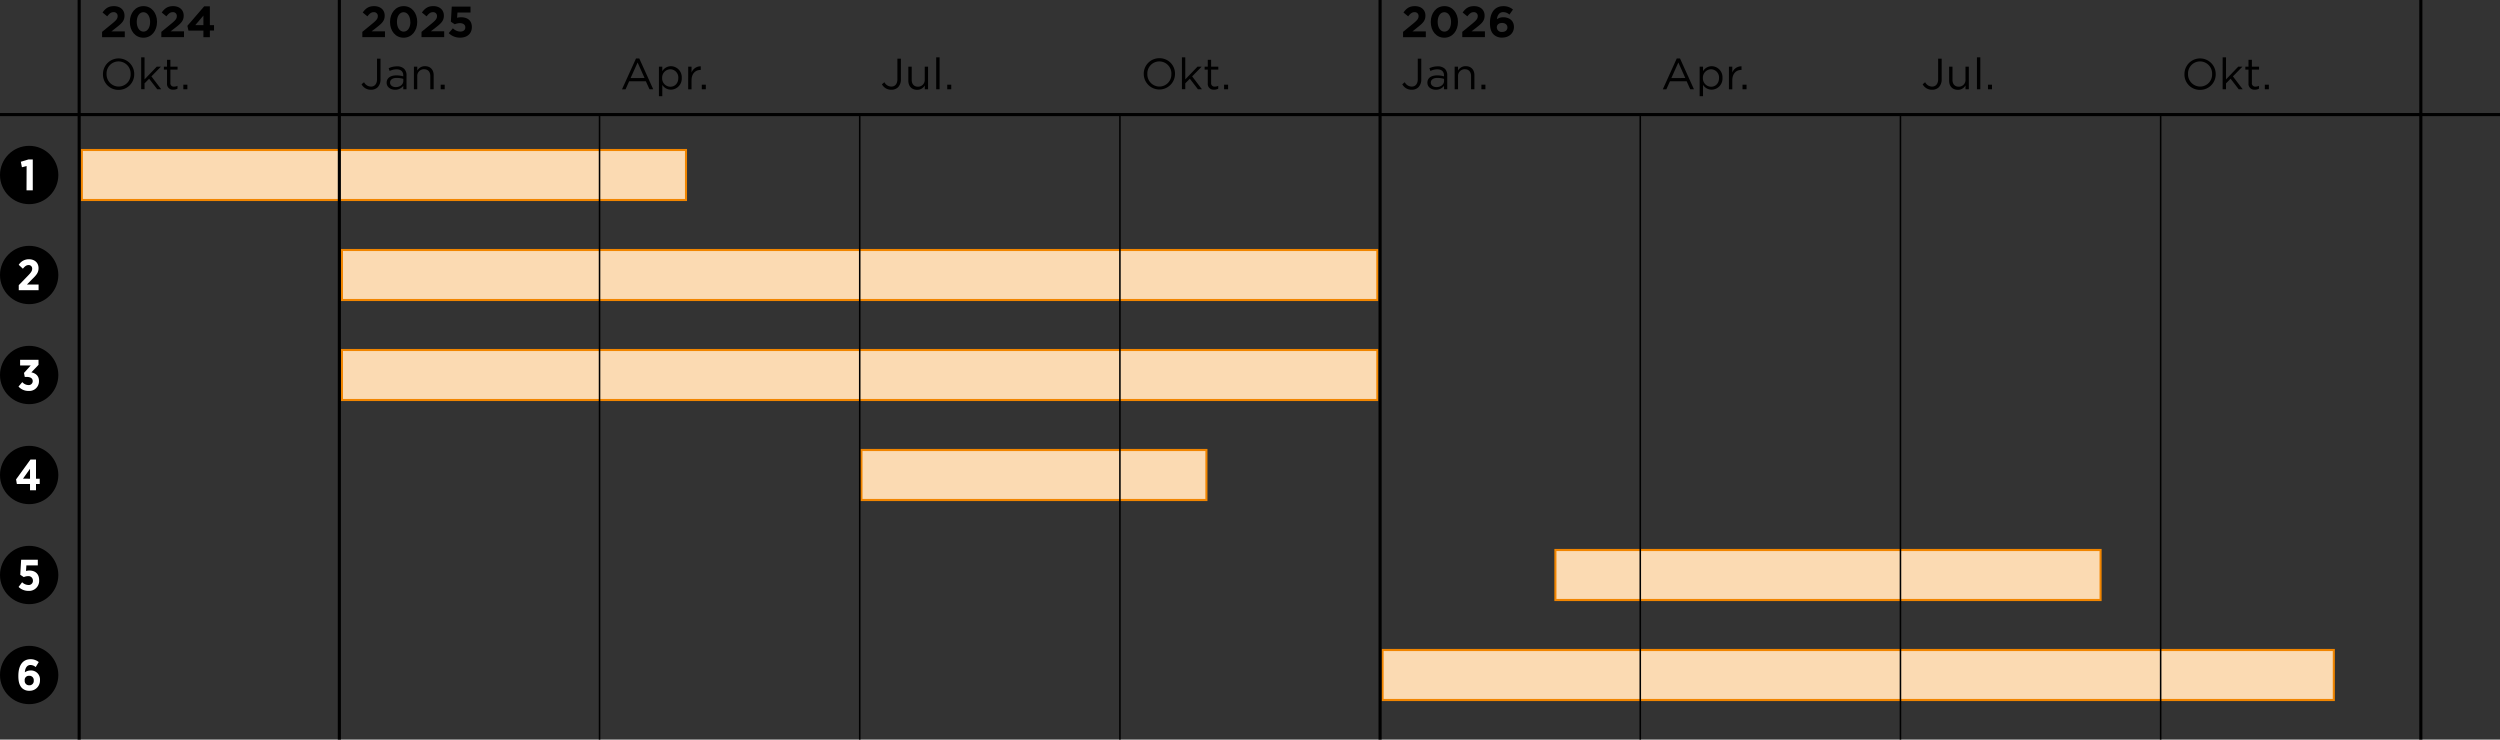
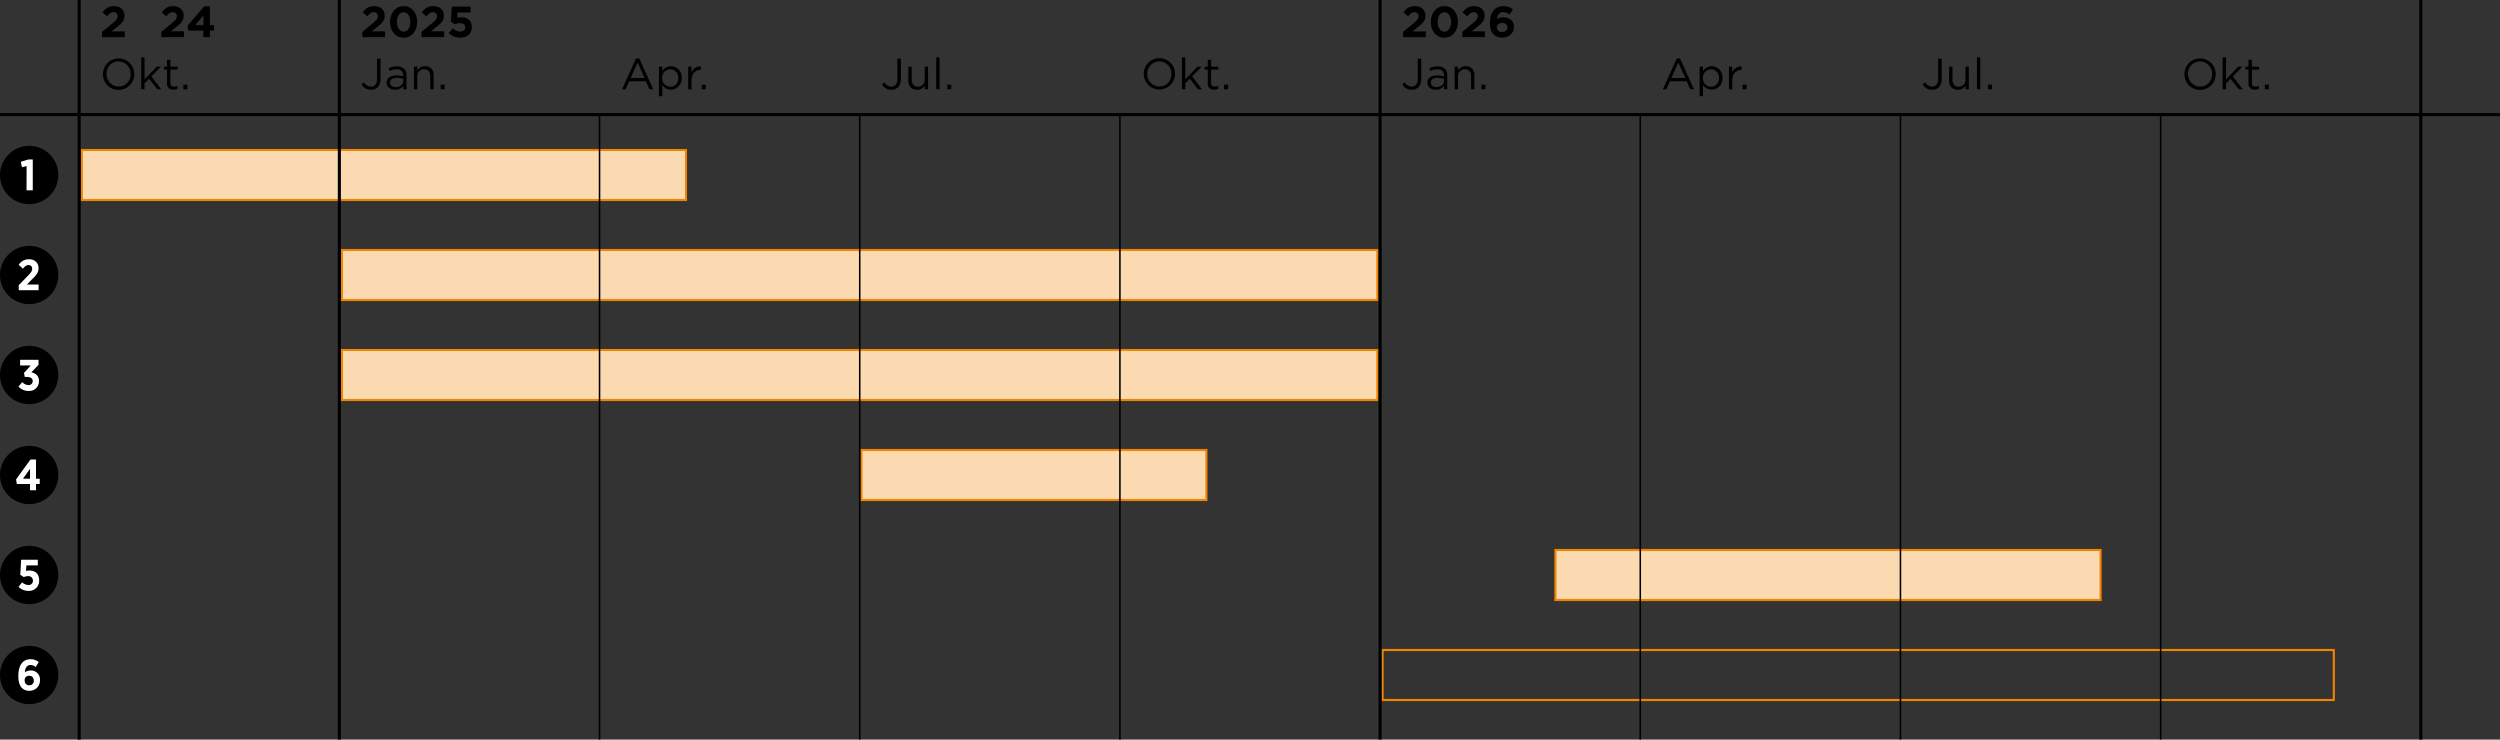
<svg xmlns="http://www.w3.org/2000/svg" viewBox="0 0 1200 355">
  <rect x="0" y="0" width="1200" height="355" fill="#333333" stroke="none" />
  <defs>
    <clipPath id="be69295f-b8ce-4407-8479-a62d01c77425">
      <rect y="-885" width="1200" height="675" fill="none" />
    </clipPath>
  </defs>
  <title>250506_Bümpliz_Transportleitung-Schwabgut_web</title>
  <g id="abef85ba-319a-4dff-90ae-7ccff8f0a3ef" data-name="Grünflächen">
    <g clip-path="url(#be69295f-b8ce-4407-8479-a62d01c77425)">
      <path d="M1869.73,997.47c10.15.16,20.39-3.54,25.85-12.9s37.07-63.22,52-87.71,32-54.93,50.12-74.92,27.59-23.24,57.89-45.18c23.94-17.34,41.67-31.87,66.3-36.73l-1.4-32-2-14.41-88.81-376.9h0c-52.26-37.95-151.59-99.14-166.58-114a48.28,48.28,0,0,1-14.24-36.61l0-.66c-38.92,3.36-68.06,6.92-68.06,6.92S1649,72.48,1529.18-15.15c-56.57-41.39-110.46-80-146.53-104.14-16.29-10.88-32.1-20.53-47.35-29.17L1315-113.28a7.78,7.78,0,0,1-9.84,3.24l-85.51-37.2a7.78,7.78,0,0,0-10.87,6.69l-10.1,177.29a7.57,7.57,0,0,1-9.5,7c-175.65-44.74-472.6-5-642.24,48.61l-63.65,20.12a233.68,233.68,0,0,0-73.5,38.74l-44.89,35.13c-98.31,55.44-227.33,158.5-440.32,222.34C-340.68,488.2-568.15,406-861.61,259.25l-1.48-.73,0,.05c-98.86,5.68-174.8,4.07-174.8,4.07a13.52,13.52,0,0,1-1.76,8.17,13.62,13.62,0,0,1-18.6,5,13.59,13.59,0,0,1-4.62-4.38s-104.35,45.07-214.28,84.78l-3.41,1.23-12.12,78.16a97.33,97.33,0,0,1-13.37,36.24l1.52,18.06a115.3,115.3,0,0,0,20.12,56l15.64,22.56,22.31-47.43a38.9,38.9,0,0,1,33.14-22.29l153.95-8.19a155.67,155.67,0,0,0-.51,27l.16,2.32a311.3,311.3,0,0,0,20.85,92.77v0a732,732,0,0,1,40.62,146.5h0A660.88,660.88,0,0,0-969.57,870l82,231.77a77.82,77.82,0,0,1,3.66,37.09l-1.86,12.85a233.45,233.45,0,0,1-215.52,199.51l-125.86,8.38a311.31,311.31,0,0,0-147.69,48.77l-135.46,87.12,435.84,709.5A388.88,388.88,0,0,0-974.61,2314L-761.1,2472.2l240.39-64A77.81,77.81,0,0,0-462.94,2332l-1.06-83.92a77.8,77.8,0,0,1,41.54-69.82l219.68-115.73a77.8,77.8,0,0,1,69.71-1.41l214.2,102a155.64,155.64,0,0,0,72.52,15L400,2169.17a7.78,7.78,0,0,0,7.5-8l-2.31-94.35a155.75,155.75,0,0,1,20-80.27l267.41-474a7.74,7.74,0,0,1,5.26-3.81l142-28.2a7.78,7.78,0,0,1,5.52,1l129.29,77.73a7.78,7.78,0,0,0,11.11-3.49l13.15-29.4a7.79,7.79,0,0,1,8.77-4.42l145.48,32a7.78,7.78,0,0,1,5.8,9.76l-18.41,63.62A7.78,7.78,0,0,0,1146,1637l243.42,67.42a7.78,7.78,0,0,0,9.63-5.62l26.79-107.87a155.74,155.74,0,0,1,39.35-70.87l378.48-390q4.2-14.16,8.57-29.27c12.09-41.9,17.29-75,17.54-103.31" fill="#f5f4f3" />
    </g>
  </g>
  <g id="b3219268-dad5-4cfa-829b-c753189a601c" data-name="Gebäude">
    <g clip-path="url(#be69295f-b8ce-4407-8479-a62d01c77425)">
      <g id="aa4a3f2a-ccf4-4399-ad00-4a369d30e253" data-name="HATCH">
        <polygon points="171.44 50.49 164.74 52.8 163.67 49.71 170.41 47.45 171.44 50.49" fill="#dfdcd8" fill-rule="evenodd" />
      </g>
      <g id="ab49759e-b085-4e29-81e4-36c3366edf1f" data-name="HATCH">
        <polygon points="228.54 80.36 203.19 88.92 200.94 83.97 225.67 75.08 227.47 77.12 228.54 80.36" fill="#dfdcd8" fill-rule="evenodd" />
      </g>
      <g id="b3725b43-7e6d-473d-b0ab-4e97ed9b5890" data-name="HATCH">
        <polygon points="97.53 -6.25 102.95 7.21 97.94 9.27 94.79 1.41 89.2 3.62 86.71 -2.94 95.99 -6.54 96.29 -5.75 97.53 -6.25" fill="#dfdcd8" fill-rule="evenodd" />
      </g>
      <g id="a5d94af7-5475-4b4d-8eee-cb9127f6dc86" data-name="HATCH">
        <polygon points="216.34 41.71 220.79 54.77 208.73 58.79 206.71 52.84 209.13 52.03 206.69 44.71 174.66 55.43 173.17 50.98 182.59 47.78 190.48 44.71 193.72 43.63 202.36 40.73 205.2 39.78 213.97 36.84 216.74 35.91 225.77 32.88 228.98 31.8 237.63 28.9 240.15 28.06 240.84 30.02 241.89 33.03 238.74 34.1 216.34 41.71" fill="#dfdcd8" fill-rule="evenodd" />
      </g>
      <g id="ec4dcac3-a242-4dbb-b51a-a6580d9e86a5" data-name="HATCH">
        <polygon points="260.34 -8.09 262.7 -1.52 263.49 -1.9 265.7 4.55 260.29 6.5 258.12 0.07 256.82 0.52 254.49 -6.16 260.34 -8.09" fill="#dfdcd8" fill-rule="evenodd" />
      </g>
      <g id="aef5f12e-ba57-4dda-a58a-2cd06e3540f4" data-name="HATCH">
        <polygon points="464.22 103.8 418.62 115.38 414.89 104.22 460.47 92.65 464.22 103.8" fill="#dfdcd8" fill-rule="evenodd" />
      </g>
      <g id="bf9b97ea-bdc5-4687-b60f-47dbd8bcf6b9" data-name="HATCH">
        <polygon points="518.92 90.73 472.95 101.64 471.06 89.77 517.12 79.35 518.92 90.73" fill="#dfdcd8" fill-rule="evenodd" />
      </g>
      <g id="bfc73f7c-c1b4-435e-aec7-bc9604baa3cf" data-name="HATCH">
        <polygon points="100.63 15.81 85.89 21.69 80.04 7.33 89.2 3.62 94.79 1.41 97.94 9.27 100.63 15.81" fill="#dfdcd8" fill-rule="evenodd" />
      </g>
      <g id="fdd60914-5aa3-462a-8cc2-c08ddab5037a" data-name="HATCH">
        <polygon points="159.15 53.81 147.07 58.73 145.59 55.15 139.56 57.58 140.13 58.77 132.37 62.01 132.01 61.03 130.33 57.55 127.81 51.49 118 55.38 111.84 40.03 148.21 25.42 154.38 40.77 153.92 40.97 159.15 53.81" fill="#dfdcd8" fill-rule="evenodd" />
      </g>
      <g id="f4bcc7b1-bd6e-40ae-8ef9-10d62f2ef9b3" data-name="HATCH">
        <polygon points="248.16 63.94 250.2 70.43 242.21 73.14 246.97 86.9 246.34 87.05 239.47 89.46 233.13 91.7 232.42 91.89 228.54 80.36 227.47 77.12 225.67 75.08 200.94 83.97 203.19 88.92 207.06 100.38 205.97 100.73 198.44 103.28 190.51 105.97 189.67 106.33 180.68 80.47 184.4 79.3 180.67 67.88 208.73 58.79 220.79 54.77 221.21 54.64 224.95 66.07 231.92 63.75 238.71 60.75 239.19 62.15 246.82 59.56 248.16 63.94" fill="#dfdcd8" fill-rule="evenodd" />
      </g>
      <g id="baa30d2e-bee1-44e2-957d-9b8950f33f18" data-name="HATCH">
        <polygon points="282.36 71.44 276.66 73.5 275.71 70.66 263.24 74.79 264.25 77.92 258.72 79.64 257.95 77.26 256.04 77.91 251.05 62.96 251.65 62.7 279.33 53.52 284.34 68.37 281.63 69.32 282.36 71.44" fill="#dfdcd8" fill-rule="evenodd" />
      </g>
      <g id="a664d29c-c0e1-4797-a76b-ee5ac1c28881" data-name="HATCH">
        <polygon points="164.7 -7.21 148.01 -0.6 147.25 -2.58 145.53 -1.87 144.4 -4.66 125.02 1.75 122.42 -6.06 122.28 -6.37 120.63 -11.19 141.28 -18.11 142.34 -14.82 158.96 -21.54 161.85 -14.39 164.7 -7.21" fill="#dfdcd8" fill-rule="evenodd" />
      </g>
      <g id="a1db9d60-630f-443d-afbc-b6313f71d41a" data-name="HATCH">
        <rect x="387.36" y="87.91" width="27.21" height="10.75" transform="translate(-10.68 97.93) rotate(-13.74)" fill="#dfdcd8" />
      </g>
      <g id="a7c79ebe-2791-47fd-9f89-12bb3fd30384" data-name="HATCH">
        <polygon points="254.49 -6.16 256.82 0.52 258.12 0.07 260.29 6.5 265.44 21.77 250.16 26.91 251.43 30.53 250.57 31.99 248.85 32.53 247.24 31.93 244.36 32.92 243.58 34.72 240.56 35.77 238.99 34.84 238.74 34.1 241.89 33.03 240.84 30.02 240.15 28.06 237.63 28.9 228.98 31.8 225.77 32.88 216.74 35.91 213.97 36.84 205.2 39.78 202.36 40.73 193.72 43.63 190.48 44.71 182.59 47.78 173.17 50.98 171.74 51.47 171.44 50.49 170.41 47.45 163.67 49.71 163.13 49.83 154.36 23.13 164.39 19.85 165.11 21.95 173.64 19.23 173.81 19.74 231.15 1.07 231.05 0.8 254.25 -6.96 254.49 -6.16" fill="#dfdcd8" fill-rule="evenodd" />
      </g>
      <g id="b6495be3-1279-48e1-8e59-7277c8993552" data-name="HATCH">
-         <polygon points="464.13 62.68 456.33 64.41 453.82 65.18 448.88 66.36 446.56 66.94 446.13 67.03 443.54 67.86 435.7 69.82 433.29 70.26 424.94 72.19 422.7 72.75 415.16 74.47 412.34 75.09 404.38 77.01 401.89 77.63 400.97 77.87 394.29 79.81 391.48 80.25 388.56 81.01 387.67 81.23 387.15 81.39 386.24 81.59 383.02 82.32 380.89 73.63 351.78 80.78 347.57 81.68 343.69 64.89 347.71 63.95 347.02 61.4 346.78 60.26 324.06 65.91 321.31 55.51 318.5 56.23 309.7 20.13 312.89 19.34 311.5 13.66 305.31 -11.68 353.85 -23.54 354.4 -21.28 359.25 -22.46 366.4 6.82 689.05 -72.03 691.07 -63.79 707.57 3.51 696.06 6.29 693.15 6.64 685.4 8.51 682.61 9.29 675.21 11.25 672.29 11.8 670.88 12.1 664.57 13.7 661.85 14.51 654.24 16.53 651.43 16.96 644.01 18.83 641.27 19.69 633.54 21.23 630.91 22.03 622.94 24.04 620.26 24.62 612.47 26.46 609.67 27.11 602.21 28.91 599.27 29.29 594.33 30.79 592.31 31.31 591.64 31.57 588.88 32.17 581.4 34.14 578.41 34.45 570.73 36.74 568.45 37.3 560.66 39.27 557.87 39.79 550.07 41.5 547.47 41.97 539.83 44.07 536.86 44.73 529.51 47.02 526.44 47.17 518.98 49.14 516.38 49.97 512.05 50.85 508.8 51.6 505.76 52.6 498.32 54.6 495.64 54.92 487.43 57.08 484.95 57.35 477.71 59.26 474.84 59.98 466.93 61.79 464.13 62.68" fill="#dfdcd8" fill-rule="evenodd" />
-       </g>
+         </g>
      <g id="ed764d20-2787-43f7-aec7-ae5e639443f3" data-name="HATCH">
        <polygon points="1023.08 30.28 1013.38 32.92 1012.78 30.24 1012.17 27.38 1021.83 25.1 1022.52 27.93 1023.08 30.28" fill="#dfdcd8" fill-rule="evenodd" />
      </g>
      <g id="bf02c3d9-c3c5-4524-ac60-cf23b6030f5b" data-name="HATCH">
        <polygon points="681.68 -100.14 683.05 -94.77 685.6 -95.39 691.18 -72.56 689.05 -72.03 364.62 7.25 362.89 7.7 300.27 22.95 294.78 0.49 297.32 -0.13 294.9 -9.26 305.63 -12.1 306.46 -12.33 307.29 -9.16 308.81 -3.39 359.65 -15.81 357.51 -24.74 368.88 -27.48 370.96 -18.74 422 -31.2 419.86 -39.98 431.26 -42.77 433.44 -33.91 484.36 -46.35 482.1 -55.04 493.58 -58.02 495.94 -49.05 546.72 -61.46 544.62 -70.34 556.01 -73.05 558.08 -64.36 609.25 -76.86 607.06 -85.51 618.27 -88.33 620.49 -79.71 671.48 -92.16 669.3 -100.68 680.81 -103.59 681.68 -100.14" fill="#dfdcd8" fill-rule="evenodd" />
      </g>
      <g id="e1db53e3-5cac-4ad6-b881-347e745a4b9f" data-name="HATCH">
        <polygon points="420.36 90.66 419.96 90.49 419.62 90.22 419.35 89.88 419.18 89.48 419.11 89.05 419.15 88.62 419.29 88.21 419.53 87.85 419.86 87.56 420.25 87.37 420.67 87.27 421.1 87.28 421.52 87.4 421.89 87.62 422.2 87.93 422.42 88.3 422.55 88.72 422.56 89.15 422.47 89.57 422.27 89.96 421.99 90.29 421.63 90.53 421.22 90.68 420.79 90.72 420.36 90.66" fill="#dfdcd8" fill-rule="evenodd" />
      </g>
      <g id="a745e1f6-cb33-43e7-875a-b89e335f9fbb" data-name="HATCH">
        <polygon points="418.66 86.09 418.25 85.89 417.9 85.59 417.64 85.22 417.48 84.78 417.43 84.33 417.5 83.88 417.67 83.45 417.95 83.09 418.31 82.8 418.72 82.62 419.18 82.54 419.63 82.58 420.06 82.73 420.45 82.98 420.75 83.32 420.97 83.72 421.07 84.17 421.06 84.63 420.94 85.07 420.71 85.47 420.39 85.79 420 86.03 419.57 86.16 419.11 86.18 418.66 86.09" fill="#dfdcd8" fill-rule="evenodd" />
      </g>
    </g>
  </g>
  <g id="ab71a612-ef37-4f96-b3b9-2f2987748bb4" data-name="Zug">
    <g clip-path="url(#be69295f-b8ce-4407-8479-a62d01c77425)">
      <path d="M4007.46,188.51l-241.24-614.2C3682.3-639.36,3455.51-760.31,3231.33-711l-3892,856.58" fill="none" stroke="#7a7a78" stroke-miterlimit="10" stroke-width="0.5" />
    </g>
  </g>
  <g id="ecd200f8-7a18-4b18-9ad9-6856faef867f" data-name="Autobahn">
    <g clip-path="url(#be69295f-b8ce-4407-8479-a62d01c77425)">
      <g id="b31339f7-cd8e-4dcd-9b0b-941013654576" data-name="Autobahn">
        <path d="M3289.84-1207.76s-350,119.14-559.22,13c-165.77-84.09-240.71-153-366.72-105.2s-150,104-241.06,261.66L1549.93-46C1479.53,75.94,1279.66,193.2,934.5,148.09s-421.39-17.71-502,7.31C324.85,188.83,189.83,329.17-75.43,408.68a723.49,723.49,0,0,1-155.36,29.08" fill="none" stroke="#fff" stroke-linecap="round" stroke-linejoin="round" stroke-width="27" />
      </g>
    </g>
  </g>
  <g id="b1e1a398-39c8-4dc3-9fd5-321f630db7b7" data-name="Schnellstrasse">
    <g clip-path="url(#be69295f-b8ce-4407-8479-a62d01c77425)">
      <path d="M-1038.09,262.62s172.93,3.7,336-19.48S-387.84,200-229.64,153.75s359.21-138.58,480-176.07,253.91-69.89,574.9-141.51,418.76-65.74,502.64-63.85,203.16,0,264.48,1,335.38,88.42,371.15,107.06" fill="none" stroke="#fff" stroke-linecap="round" stroke-linejoin="round" stroke-width="21" />
    </g>
  </g>
  <g id="a94e06c5-f780-41ad-aa0d-07243f989693" data-name="Hauptstrassen">
    <g clip-path="url(#be69295f-b8ce-4407-8479-a62d01c77425)">
      <path d="M117.07-264S7.63-199.38-37.06-180.68-404-47.08-517.5-13.46s-550.38,146.64-550.38,146.64" fill="none" stroke="#fff" stroke-linecap="round" stroke-linejoin="round" stroke-width="18" />
    </g>
  </g>
  <g id="f5946ef6-3716-4603-b17d-4663baa19f67" data-name="Quartierstrassen">
    <g clip-path="url(#be69295f-b8ce-4407-8479-a62d01c77425)">
      <path d="M-441.08-161.44-342.7,32.63a7.78,7.78,0,0,0,8.5,4.11L155.07-63.36a73,73,0,0,0,54-46.55" fill="none" stroke="#fff" stroke-linecap="round" stroke-linejoin="round" stroke-width="9" />
      <path d="M261.79-25.84l39.94,89.41a7.77,7.77,0,0,1-2.62,9.53l-86.72,61.16" fill="none" stroke="#fff" stroke-linecap="round" stroke-linejoin="round" stroke-width="9" />
    </g>
  </g>
  <g id="b4f9b6be-5151-49e5-aeab-b234101b945e" data-name="Fusswege">
    <g clip-path="url(#be69295f-b8ce-4407-8479-a62d01c77425)">
      <line x1="786.1" y1="-155.08" x2="835.81" y2="48.97" fill="none" stroke="#fff" stroke-linecap="round" stroke-linejoin="round" stroke-width="3" />
      <path d="M-1616.92,926.66l34.31,25.53,75,105.44a38.92,38.92,0,0,0,33.92,16.29l40.72-2.33a467,467,0,0,1,180.16,25.21l39.66,13.82a467.13,467.13,0,0,0,128.45,25.29l184.17,9.91a19.45,19.45,0,0,0,19.38-25.91L-969.57,870a660.88,660.88,0,0,1-28.7-110.9h0a732,732,0,0,0-40.62-146.5v0a311.3,311.3,0,0,1-20.85-92.77l-.16-2.32a155.64,155.64,0,0,1,55.34-129.85l2.21-1.85a233.38,233.38,0,0,1,100.41-49.17h0a250.56,250.56,0,0,1,166,21.18h0a1025.71,1025.71,0,0,0,285.71,94.69l49.55,8.65A778.17,778.17,0,0,0,126.43,366l143.71-84.21A855.92,855.92,0,0,1,780.46,167.87l373.91,34a658.76,658.76,0,0,0,186.12-9.52h0A233.5,233.5,0,0,1,1472.61,205l89.57,36.14a933.71,933.71,0,0,0,200,55.81l69.15,11.2q20.46,3.33,40.57,8.45l101.5,25.86a77.83,77.83,0,0,0,51.42-4.57l8.92-4.05" fill="none" stroke="#fff" stroke-linecap="round" stroke-linejoin="round" stroke-width="3" />
      <path d="M1235.13,204.29l-21.74-79.76a7.76,7.76,0,0,0-5.42-5.45l-129.44-36a933.75,933.75,0,0,0-531.6,9.27L443,125.2a77.84,77.84,0,0,1-54.65-2.91L318.55,91.73,301.73,63.57" fill="none" stroke="#fff" stroke-linecap="round" stroke-linejoin="round" stroke-width="3" />
      <path d="M181,239.21l89.51-91.58q5.94-6.06,11.42-12.56l36.61-43.34,17.06,21.87A38.84,38.84,0,0,0,348.05,124l131.7,69.91" fill="none" stroke="#fff" stroke-linecap="round" stroke-linejoin="round" stroke-width="3" />
      <path d="M1162.9,106.54l30.42-26a77.8,77.8,0,0,0,27.14-55.22l4.08-81a77.81,77.81,0,0,1,52.28-69.62l8.82-3.05" fill="none" stroke="#fff" stroke-linecap="round" stroke-linejoin="round" stroke-width="3" />
    </g>
  </g>
  <g id="bcab2342-2e5d-42a8-8ee7-8da7c9a551b9" data-name="Tabelle">
    <g id="b4d42676-783d-4c7d-bc86-38cc8f950b55" data-name="Zeitleisten">
      <rect x="39.23" y="72" width="290.04" height="24" fill="#fbdab2" />
      <path d="M328.78,72.5v23h-289v-23h289m1-1h-291v25h291v-25Z" fill="#f18500" />
      <rect x="164.13" y="120" width="497" height="24" fill="#fbdab2" />
      <path d="M660.63,120.5v23h-496v-23h496m1-1h-498v25h498v-25Z" fill="#f18500" />
      <rect x="164.13" y="168" width="497" height="24" fill="#fbdab2" />
      <path d="M660.63,168.5v23h-496v-23h496m1-1h-498v25h498v-25Z" fill="#f18500" />
      <rect x="413.52" y="216" width="165.57" height="24" fill="#fbdab2" />
      <path d="M578.58,216.5v23H414v-23H578.58m1-1H413v25H579.58v-25Z" fill="#f18500" />
      <rect x="746.59" y="264" width="261.69" height="24" fill="#fbdab2" />
      <path d="M1007.78,264.5v23H747.09v-23h260.69m1-1H746.09v25h262.69v-25Z" fill="#f18500" />
-       <rect x="663.64" y="312" width="456.59" height="24" fill="#fbdab2" />
      <path d="M1119.73,312.5v23H664.14v-23h455.59m1-1H663.14v25h457.59v-25Z" fill="#f18500" />
    </g>
    <g id="ade3d4b1-4db5-4c21-9f05-58da3199b39b" data-name="Gerüst">
      <path d="M49.43,35.54v0a7.5,7.5,0,1,1,15,0v0a7.45,7.45,0,0,1-7.52,7.6A7.37,7.37,0,0,1,49.43,35.54Zm13.27,0v0a5.84,5.84,0,0,0-5.8-6.06,5.76,5.76,0,0,0-5.75,6v0a5.84,5.84,0,0,0,5.79,6.07A5.78,5.78,0,0,0,62.7,35.54Z" />
      <path d="M67.76,27.52h1.62V38.11L75.23,32h2l-4.56,4.66,4.71,6.19H75.47l-3.89-5.06L69.38,40v2.83H67.76Z" />
      <path d="M80.17,40V33.42H78.66V32h1.51V28.72h1.62V32h3.44v1.42H81.79v6.35a1.6,1.6,0,0,0,1.82,1.8,3.34,3.34,0,0,0,1.58-.38v1.39a4.13,4.13,0,0,1-2,.46A2.76,2.76,0,0,1,80.17,40Z" />
      <path d="M88,40.65h1.94v2.2H88Z" />
      <path d="M49,15.29l4.89-4C55.75,9.77,56.46,9,56.46,7.75a1.8,1.8,0,0,0-2-1.91c-1.14,0-1.91.63-3,2L49.22,6c1.45-2,2.85-3.05,5.48-3.05,3,0,5.06,1.79,5.06,4.54v0c0,2.46-1.26,3.67-3.87,5.69L53.5,15.06h6.4v2.79H49Z" />
-       <path d="M62.32,10.54v0c0-4.26,2.65-7.6,6.55-7.6s6.51,3.3,6.51,7.56v0c0,4.26-2.62,7.6-6.55,7.6S62.32,14.81,62.32,10.54Zm9.74,0v0c0-2.67-1.3-4.68-3.23-4.68s-3.19,1.95-3.19,4.64v0c0,2.69,1.28,4.68,3.23,4.68S72.06,13.21,72.06,10.54Z" />
      <path d="M77.44,15.29l4.89-4C84.16,9.77,84.87,9,84.87,7.75a1.8,1.8,0,0,0-2-1.91c-1.13,0-1.91.63-3,2L77.63,6c1.45-2,2.86-3.05,5.48-3.05,3,0,5.06,1.79,5.06,4.54v0c0,2.46-1.26,3.67-3.86,5.69l-2.4,1.85h6.41v2.79H77.44Z" />
      <path d="M97.64,14.68H90.46l-.52-2.29L98,3.05h2.73v9h2v2.62h-2v3.17H97.64Zm0-2.62V7.48l-3.9,4.58Z" />
      <line y1="55" x2="1200" y2="55" fill="none" stroke="#000" stroke-width="1.5" />
      <path d="M305.29,28.05h1.56l6.7,14.8h-1.79L310,39h-8l-1.74,3.88h-1.7Zm4.1,9.4L306.05,30l-3.36,7.47Z" />
      <path d="M316.28,32h1.62v2.18a4.87,4.87,0,0,1,4.15-2.41,5.29,5.29,0,0,1,5.19,5.62v0a5.31,5.31,0,0,1-5.19,5.65,4.87,4.87,0,0,1-4.15-2.31v5.44h-1.62Zm9.3,5.45v0a3.91,3.91,0,0,0-3.82-4.2,4,4,0,0,0-3.93,4.18v0a4,4,0,0,0,3.93,4.2C323.86,41.63,325.58,40.08,325.58,37.45Z" />
      <path d="M330.33,32h1.61v2.83a4.64,4.64,0,0,1,4.43-3v1.74h-.12c-2.37,0-4.31,1.7-4.31,5v4.32h-1.61Z" />
      <path d="M336.86,40.65h1.93v2.2h-1.93Z" />
      <line x1="287.78" y1="55" x2="287.78" y2="355" fill="none" stroke="#000" stroke-width="0.75" />
      <path d="M804.85,28.05h1.55l6.7,14.8h-1.78L809.59,39h-8l-1.75,3.88h-1.7Zm4.09,9.4L805.61,30l-3.36,7.47Z" />
      <path d="M815.83,32h1.62v2.18a4.88,4.88,0,0,1,4.16-2.41,5.29,5.29,0,0,1,5.18,5.62v0a5.31,5.31,0,0,1-5.18,5.65,4.89,4.89,0,0,1-4.16-2.31v5.44h-1.62Zm9.3,5.45v0a3.91,3.91,0,0,0-3.82-4.2,4,4,0,0,0-3.92,4.18v0a4,4,0,0,0,3.92,4.2C823.41,41.63,825.13,40.08,825.13,37.45Z" />
      <path d="M829.88,32h1.62v2.83a4.63,4.63,0,0,1,4.43-3v1.74h-.13c-2.37,0-4.3,1.7-4.3,5v4.32h-1.62Z" />
      <path d="M836.41,40.65h1.93v2.2h-1.93Z" />
      <line x1="787.33" y1="55" x2="787.33" y2="355" fill="none" stroke="#000" stroke-width="0.75" />
      <path d="M922.87,40.46l1.2-1a3.79,3.79,0,0,0,3.36,2.1c1.66,0,2.88-1.2,2.88-3.53V28.15H932V38a5.3,5.3,0,0,1-1.35,3.86,4.5,4.5,0,0,1-3.23,1.22A5,5,0,0,1,922.87,40.46Z" />
      <path d="M935.58,38.74V32h1.61v6.34c0,2,1.1,3.27,3,3.27a3.2,3.2,0,0,0,3.25-3.4V32h1.6V42.85h-1.6V41a4.12,4.12,0,0,1-3.71,2.12C937.11,43.08,935.58,41.32,935.58,38.74Z" />
      <path d="M948.93,27.52h1.62V42.85h-1.62Z" />
      <path d="M954.23,40.65h1.93v2.2h-1.93Z" />
      <line x1="912.22" y1="55" x2="912.22" y2="355" fill="none" stroke="#000" stroke-width="0.75" />
      <path d="M1048.54,35.54v0a7.5,7.5,0,1,1,15,0v0a7.45,7.45,0,0,1-7.52,7.6A7.37,7.37,0,0,1,1048.54,35.54Zm13.27,0v0a5.84,5.84,0,0,0-5.8-6.06,5.76,5.76,0,0,0-5.75,6v0a5.85,5.85,0,0,0,5.8,6.07A5.77,5.77,0,0,0,1061.81,35.54Z" />
      <path d="M1066.87,27.52h1.62V38.11l5.86-6.11h2l-4.55,4.66,4.7,6.19h-1.93l-3.89-5.06-2.2,2.23v2.83h-1.62Z" />
      <path d="M1079.28,40V33.42h-1.51V32h1.51V28.72h1.62V32h3.44v1.42h-3.44v6.35a1.6,1.6,0,0,0,1.83,1.8,3.32,3.32,0,0,0,1.57-.38v1.39a4.13,4.13,0,0,1-2,.46A2.77,2.77,0,0,1,1079.28,40Z" />
      <path d="M1087.12,40.65h1.93v2.2h-1.93Z" />
      <line x1="1037.11" y1="55" x2="1037.11" y2="355" fill="none" stroke="#000" stroke-width="0.75" />
      <path d="M423.32,40.46l1.19-1a3.81,3.81,0,0,0,3.36,2.1c1.66,0,2.88-1.2,2.88-3.53V28.15h1.68V38a5.3,5.3,0,0,1-1.34,3.86,4.52,4.52,0,0,1-3.24,1.22A5,5,0,0,1,423.32,40.46Z" />
      <path d="M436,38.74V32h1.62v6.34c0,2,1.09,3.27,3,3.27a3.21,3.21,0,0,0,3.26-3.4V32h1.59V42.85H443.9V41a4.14,4.14,0,0,1-3.72,2.12C437.56,43.08,436,41.32,436,38.74Z" />
      <path d="M449.38,27.52H451V42.85h-1.62Z" />
      <path d="M454.67,40.65h1.93v2.2h-1.93Z" />
      <line x1="412.67" y1="55" x2="412.67" y2="355" fill="none" stroke="#000" stroke-width="0.75" />
      <path d="M549,35.54v0a7.45,7.45,0,0,1,7.52-7.6A7.38,7.38,0,0,1,564,35.46v0a7.5,7.5,0,1,1-15,0Zm13.27,0v0a5.83,5.83,0,0,0-5.79-6.06,5.76,5.76,0,0,0-5.75,6v0a5.84,5.84,0,0,0,5.79,6.07A5.77,5.77,0,0,0,562.25,35.54Z" />
      <path d="M567.32,27.52h1.61V38.11L574.79,32h2l-4.56,4.66,4.7,6.19H575l-3.88-5.06L568.93,40v2.83h-1.61Z" />
      <path d="M579.73,40V33.42h-1.51V32h1.51V28.72h1.61V32h3.45v1.42h-3.45v6.35a1.61,1.61,0,0,0,1.83,1.8,3.34,3.34,0,0,0,1.58-.38v1.39a4.14,4.14,0,0,1-2,.46A2.76,2.76,0,0,1,579.73,40Z" />
      <path d="M587.56,40.65h1.93v2.2h-1.93Z" />
      <line x1="537.56" y1="55" x2="537.56" y2="355" fill="none" stroke="#000" stroke-width="0.75" />
      <path d="M173.54,40.46l1.2-1a3.78,3.78,0,0,0,3.36,2.1c1.65,0,2.87-1.2,2.87-3.53V28.15h1.68V38a5.3,5.3,0,0,1-1.34,3.86,4.5,4.5,0,0,1-3.23,1.22A5,5,0,0,1,173.54,40.46Z" />
      <path d="M185.59,39.7v0c0-2.29,1.89-3.51,4.64-3.51a11.59,11.59,0,0,1,3.34.46v-.37c0-2-1.19-3-3.23-3a7.61,7.61,0,0,0-3.3.79l-.48-1.32a9.05,9.05,0,0,1,3.95-.9,4.73,4.73,0,0,1,3.5,1.2,4.25,4.25,0,0,1,1.12,3.17v6.63h-1.56V41.21a4.73,4.73,0,0,1-3.92,1.87C187.63,43.08,185.59,41.93,185.59,39.7Zm8-.84v-1a11.33,11.33,0,0,0-3.19-.46c-2,0-3.17.88-3.17,2.25v0c0,1.36,1.26,2.16,2.73,2.16C192,41.8,193.59,40.58,193.59,38.86Z" />
      <path d="M198.68,32h1.61v1.89A4.11,4.11,0,0,1,204,31.77c2.62,0,4.16,1.76,4.16,4.34v6.74h-1.62V36.51c0-2-1.09-3.28-3-3.28a3.2,3.2,0,0,0-3.26,3.41v6.21h-1.61Z" />
      <path d="M211.53,40.65h1.93v2.2h-1.93Z" />
      <path d="M173.92,15.29l4.89-4c1.83-1.51,2.54-2.31,2.54-3.53a1.8,1.8,0,0,0-2-1.91c-1.14,0-1.91.63-3,2L174.11,6c1.45-2,2.85-3.05,5.48-3.05,3,0,5.06,1.79,5.06,4.54v0c0,2.46-1.26,3.67-3.87,5.69l-2.39,1.85h6.4v2.79H173.92Z" />
      <path d="M187.21,10.54v0c0-4.26,2.65-7.6,6.55-7.6s6.51,3.3,6.51,7.56v0c0,4.26-2.62,7.6-6.55,7.6S187.21,14.81,187.21,10.54Zm9.74,0v0c0-2.67-1.3-4.68-3.23-4.68s-3.19,1.95-3.19,4.64v0c0,2.69,1.28,4.68,3.23,4.68S197,13.21,197,10.54Z" />
      <path d="M202.33,15.29l4.89-4c1.83-1.51,2.54-2.31,2.54-3.53a1.8,1.8,0,0,0-2-1.91c-1.13,0-1.91.63-3,2L202.52,6C204,4,205.38,2.94,208,2.94c3,0,5.06,1.79,5.06,4.54v0c0,2.46-1.26,3.67-3.86,5.69l-2.4,1.85h6.41v2.79H202.33Z" />
      <path d="M215.39,15.9l2-2.33a5.16,5.16,0,0,0,3.5,1.59c1.51,0,2.46-.73,2.46-2v-.05c0-1.26-1.07-2-2.61-2a6.18,6.18,0,0,0-2.45.55l-1.87-1.24.42-7.25h9V6h-6.26l-.17,2.54a7.12,7.12,0,0,1,1.93-.25c2.86,0,5.15,1.38,5.15,4.7v0c0,3.11-2.21,5.08-5.59,5.08A7.58,7.58,0,0,1,215.39,15.9Z" />
      <line x1="162.89" x2="162.89" y2="355" fill="none" stroke="#000" stroke-width="1.5" />
      <path d="M673.09,40.46l1.2-1a3.79,3.79,0,0,0,3.36,2.1c1.66,0,2.88-1.2,2.88-3.53V28.15h1.68V38a5.3,5.3,0,0,1-1.35,3.86,4.5,4.5,0,0,1-3.23,1.22A5.05,5.05,0,0,1,673.09,40.46Z" />
      <path d="M685.15,39.7v0c0-2.29,1.89-3.51,4.64-3.51a11.7,11.7,0,0,1,3.34.46v-.37c0-2-1.2-3-3.24-3a7.56,7.56,0,0,0-3.29.79l-.49-1.32a9.08,9.08,0,0,1,3.95-.9,4.77,4.77,0,0,1,3.51,1.2,4.29,4.29,0,0,1,1.11,3.17v6.63h-1.55V41.21a4.76,4.76,0,0,1-3.93,1.87C687.19,43.08,685.15,41.93,685.15,39.7Zm8-.84v-1a11.38,11.38,0,0,0-3.19-.46c-2,0-3.17.88-3.17,2.25v0c0,1.36,1.26,2.16,2.73,2.16C691.51,41.8,693.15,40.58,693.15,38.86Z" />
      <path d="M698.23,32h1.62v1.89a4.1,4.1,0,0,1,3.71-2.12c2.63,0,4.16,1.76,4.16,4.34v6.74h-1.61V36.51c0-2-1.1-3.28-3-3.28a3.2,3.2,0,0,0-3.25,3.41v6.21h-1.62Z" />
      <path d="M711.08,40.65H713v2.2h-1.93Z" />
      <path d="M673.47,15.29l4.9-4c1.82-1.51,2.54-2.31,2.54-3.53a1.8,1.8,0,0,0-2-1.91c-1.13,0-1.91.63-3,2L673.66,6c1.45-2,2.86-3.05,5.48-3.05,3.05,0,5.06,1.79,5.06,4.54v0c0,2.46-1.26,3.67-3.86,5.69L678,15.06h6.4v2.79H673.47Z" />
      <path d="M686.77,10.54v0c0-4.26,2.64-7.6,6.55-7.6s6.51,3.3,6.51,7.56v0c0,4.26-2.63,7.6-6.56,7.6S686.77,14.81,686.77,10.54Zm9.74,0v0c0-2.67-1.3-4.68-3.24-4.68s-3.19,1.95-3.19,4.64v0c0,2.69,1.28,4.68,3.24,4.68S696.51,13.21,696.51,10.54Z" />
      <path d="M701.89,15.29l4.89-4c1.82-1.51,2.54-2.31,2.54-3.53a1.8,1.8,0,0,0-2-1.91c-1.13,0-1.91.63-3,2L702.07,6c1.45-2,2.86-3.05,5.48-3.05,3.05,0,5.06,1.79,5.06,4.54v0c0,2.46-1.26,3.67-3.86,5.69l-2.39,1.85h6.4v2.79H701.89Z" />
      <path d="M716.92,16.53c-1.07-1.07-1.74-2.65-1.74-5.57v0c0-4.53,2.06-8,6.44-8a6.8,6.8,0,0,1,4.6,1.62L724.52,7a4.49,4.49,0,0,0-3-1.18c-2.21,0-2.86,2.12-3,3.4a5.18,5.18,0,0,1,3-.94c2.92,0,5.17,1.61,5.17,4.68v0c0,3-2.42,5.08-5.61,5.08A5.57,5.57,0,0,1,716.92,16.53Zm6.64-3.36v0c0-1.24-1-2.15-2.57-2.15s-2.52.89-2.52,2.13v0A2.27,2.27,0,0,0,721,15.33C722.63,15.33,723.56,14.43,723.56,13.17Z" />
      <line x1="662.44" x2="662.44" y2="355" fill="none" stroke="#000" stroke-width="1.5" />
      <line x1="38" x2="38" y2="355" fill="none" stroke="#000" stroke-width="1.5" />
      <circle cx="14" cy="228" r="14" />
      <path d="M14.41,232.33H8.09l-.38-2.21,6.91-9.55h2.66v9.22h1.79v2.54H17.28v3H14.41Zm0-2.54V225l-3.36,4.75Z" fill="#fff" />
      <circle cx="14" cy="132" r="14" />
      <path d="M9,136.89l4.32-4.45c1.56-1.59,2.12-2.39,2.12-3.46a1.64,1.64,0,0,0-1.76-1.74c-1,0-1.74.58-2.69,1.74l-2-1.87a5.72,5.72,0,0,1,4.89-2.67c2.71,0,4.62,1.62,4.62,4.29v0c0,2.06-.94,3.23-3.13,5.35l-2.45,2.5h5.6v2.73H9Z" fill="#fff" />
      <circle cx="14" cy="180" r="14" />
      <path d="M8.88,185.54l1.82-2.14a4,4,0,0,0,3,1.43,1.87,1.87,0,0,0,2-1.91v0c0-1.26-1-2-2.94-2h-.88L11.52,179l3.23-3.59H9.65v-2.71h8.84v2.42l-3.44,3.61c1.89.38,3.65,1.55,3.65,4.09v.07a4.62,4.62,0,0,1-5,4.76A6.34,6.34,0,0,1,8.88,185.54Z" fill="#fff" />
      <circle cx="14" cy="276" r="14" />
      <path d="M8.92,281.73l1.7-2.26a4.43,4.43,0,0,0,2.94,1.32,2,2,0,0,0,2.24-2.16v0a2.11,2.11,0,0,0-2.37-2.08,5,5,0,0,0-2,.46l-1.7-1.11.42-7.23h8v2.73H12.66l-.17,2.67a5.77,5.77,0,0,1,1.63-.21c2.5,0,4.67,1.34,4.67,4.64v.06a4.81,4.81,0,0,1-5.17,5.06A6.66,6.66,0,0,1,8.92,281.73Z" fill="#fff" />
      <circle cx="14" cy="324" r="14" />
      <path d="M10.51,330.22c-1-1.07-1.7-2.65-1.7-5.67v-.13c0-5,2.06-8,5.88-8a6.1,6.1,0,0,1,3.91,1.37l-1.47,2.41a3.88,3.88,0,0,0-2.5-1c-1.87,0-2.6,1.79-2.71,3.51a4.72,4.72,0,0,1,2.75-.88,4.3,4.3,0,0,1,4.52,4.66v0a4.92,4.92,0,0,1-5.07,5.08A4.86,4.86,0,0,1,10.51,330.22Zm5.69-3.55v0A2.07,2.07,0,0,0,14,324.38a2,2,0,0,0-2.14,2.25v0A2.09,2.09,0,0,0,14,328.94,2.06,2.06,0,0,0,16.2,326.67Z" fill="#fff" />
      <circle cx="14" cy="84" r="14" />
      <path d="M12.77,79.68l-2.25.6L10,77.64l3.63-1.09h2.1v14.8h-3Z" fill="#fff" />
    </g>
    <line x1="1162" x2="1162" y2="355" fill="none" stroke="#000" stroke-width="1.5" />
  </g>
</svg>